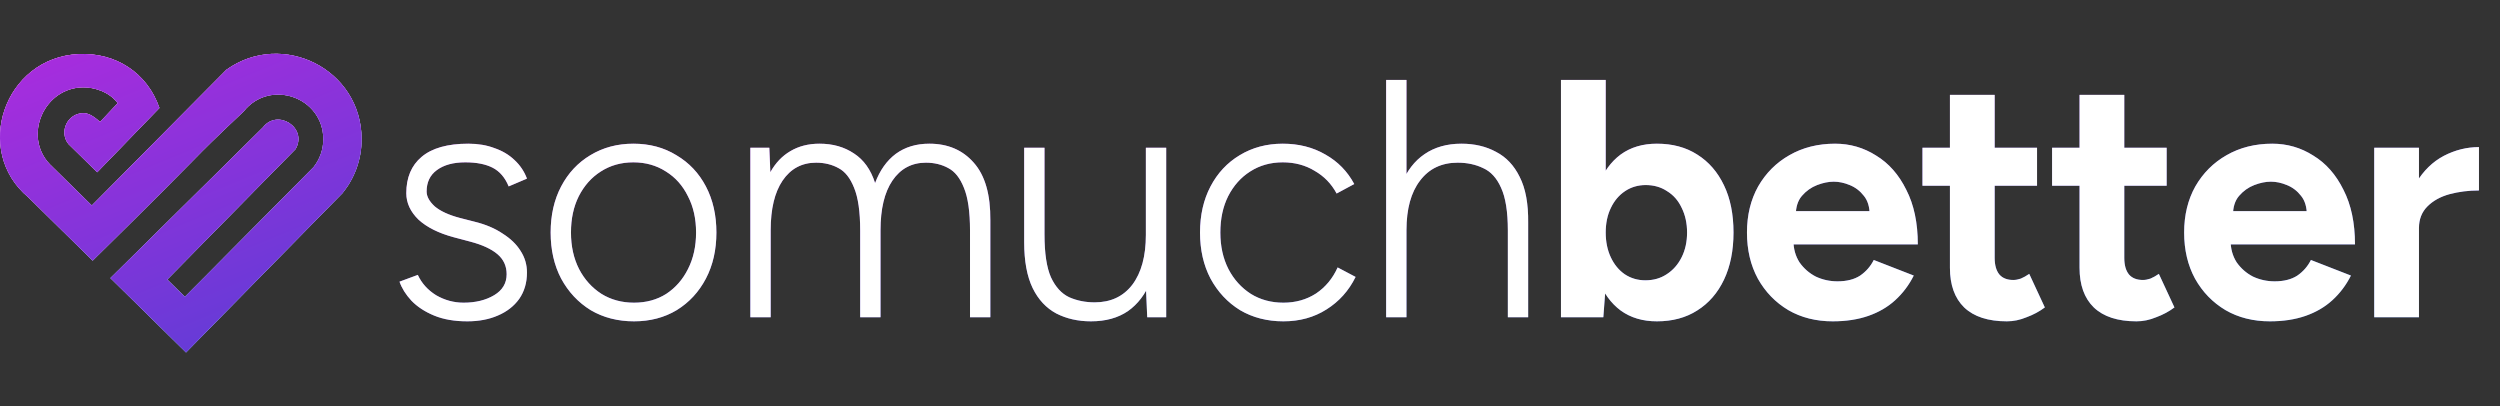
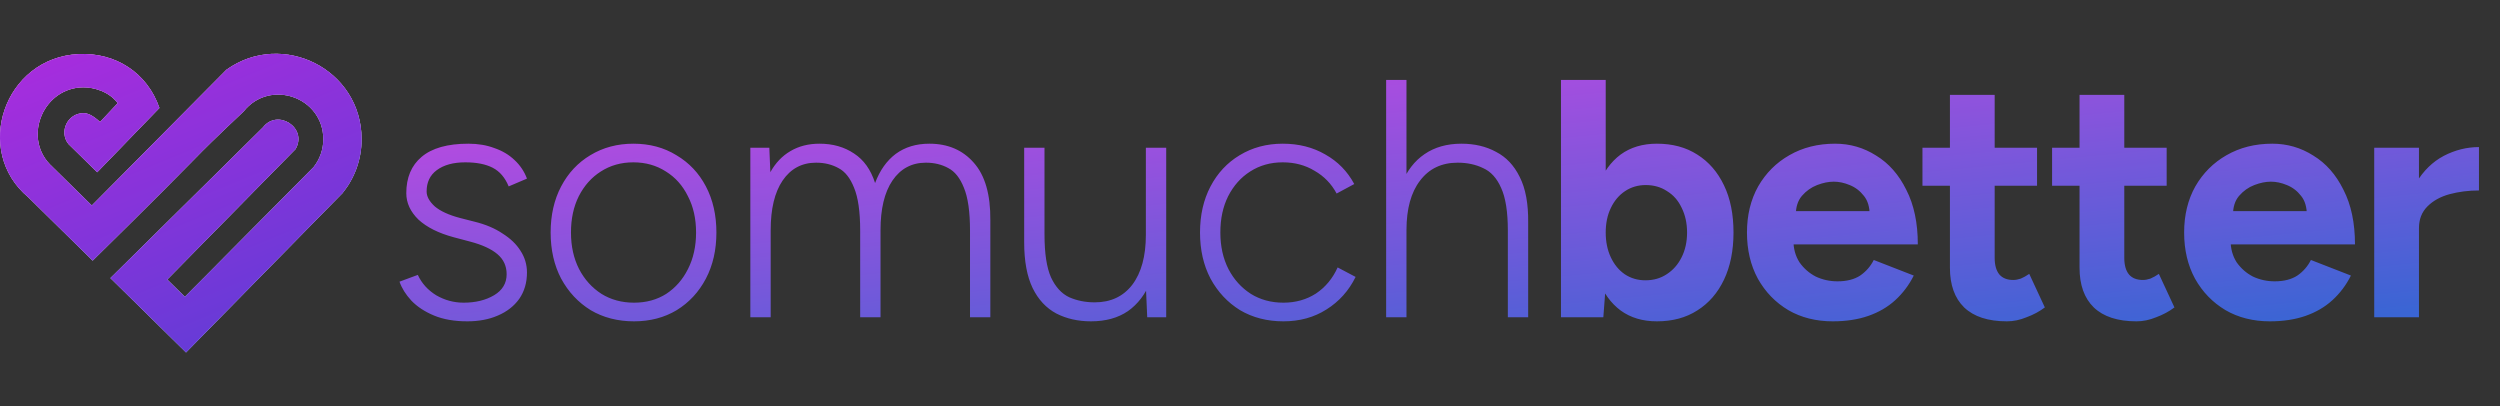
<svg xmlns="http://www.w3.org/2000/svg" width="197" height="32" viewBox="0 0 197 32" fill="none">
  <rect x="0" y="0" width="197" height="32" fill="#333333" stroke="none" />
-   <path d="M17.851 5.49C17.436 5.901 7.845 15.592 7.235 16.196C6.706 15.677 4.25 13.267 3.916 12.938C1.796 10.702 3.48 6.881 6.579 6.881C7.418 6.881 8.599 7.213 9.278 8.131L7.884 9.613C7.27 9.05 6.884 8.918 6.579 8.918C5.335 8.918 4.627 10.375 5.39 11.344L7.66 13.572C7.832 13.394 12.2 8.884 12.562 8.509C11.609 5.742 9.108 4.12 6.193 4.263C0.321 4.552 -2.16 11.896 2.243 15.558C6.861 20.101 2.404 15.717 7.302 20.535C17.596 10.402 14.176 13.525 19.192 8.784C21.261 6.185 25.477 7.642 25.477 10.976C25.477 11.808 25.188 12.571 24.706 13.174C23.703 14.164 15.886 22.087 14.566 23.391L13.177 22.028C13.177 22.028 23.288 11.752 23.288 11.751C24.265 10.075 21.871 8.535 20.722 10.039C20.489 10.265 8.9 21.719 8.702 21.912C8.999 22.203 14.38 27.497 14.659 27.771C14.709 27.721 26.999 15.207 26.999 15.207C27.935 14.051 28.495 12.579 28.495 10.976C28.495 5.45 22.249 2.355 17.851 5.49Z" fill="url(#paint0_linear_14456_134397)" />
  <path d="M17.851 5.49C17.436 5.901 7.845 15.592 7.235 16.196C6.706 15.677 4.25 13.267 3.916 12.938C1.796 10.702 3.48 6.881 6.579 6.881C7.418 6.881 8.599 7.213 9.278 8.131L7.884 9.613C7.27 9.05 6.884 8.918 6.579 8.918C5.335 8.918 4.627 10.375 5.39 11.344L7.66 13.572C7.832 13.394 12.2 8.884 12.562 8.509C11.609 5.742 9.108 4.12 6.193 4.263C0.321 4.552 -2.16 11.896 2.243 15.558C6.861 20.101 2.404 15.717 7.302 20.535C17.596 10.402 14.176 13.525 19.192 8.784C21.261 6.185 25.477 7.642 25.477 10.976C25.477 11.808 25.188 12.571 24.706 13.174C23.703 14.164 15.886 22.087 14.566 23.391L13.177 22.028C13.177 22.028 23.288 11.752 23.288 11.751C24.265 10.075 21.871 8.535 20.722 10.039C20.489 10.265 8.9 21.719 8.702 21.912C8.999 22.203 14.38 27.497 14.659 27.771C14.709 27.721 26.999 15.207 26.999 15.207C27.935 14.051 28.495 12.579 28.495 10.976C28.495 5.45 22.249 2.355 17.851 5.49Z" fill="white" />
  <path d="M17.851 5.49C17.436 5.901 7.845 15.592 7.235 16.196C6.706 15.677 4.25 13.267 3.916 12.938C1.796 10.702 3.48 6.881 6.579 6.881C7.418 6.881 8.599 7.213 9.278 8.131L7.884 9.613C7.27 9.05 6.884 8.918 6.579 8.918C5.335 8.918 4.627 10.375 5.39 11.344L7.66 13.572C7.832 13.394 12.2 8.884 12.562 8.509C11.609 5.742 9.108 4.12 6.193 4.263C0.321 4.552 -2.16 11.896 2.243 15.558C6.861 20.101 2.404 15.717 7.302 20.535C17.596 10.402 14.176 13.525 19.192 8.784C21.261 6.185 25.477 7.642 25.477 10.976C25.477 11.808 25.188 12.571 24.706 13.174C23.703 14.164 15.886 22.087 14.566 23.391L13.177 22.028C13.177 22.028 23.288 11.752 23.288 11.751C24.265 10.075 21.871 8.535 20.722 10.039C20.489 10.265 8.9 21.719 8.702 21.912C8.999 22.203 14.38 27.497 14.659 27.771C14.709 27.721 26.999 15.207 26.999 15.207C27.935 14.051 28.495 12.579 28.495 10.976C28.495 5.45 22.249 2.355 17.851 5.49Z" fill="url(#paint1_linear_14456_134397)" />
  <path d="M17.851 5.49C17.436 5.901 7.845 15.592 7.235 16.196C6.706 15.677 4.25 13.267 3.916 12.938C1.796 10.702 3.48 6.881 6.579 6.881C7.418 6.881 8.599 7.213 9.278 8.131L7.884 9.613C7.27 9.05 6.884 8.918 6.579 8.918C5.335 8.918 4.627 10.375 5.39 11.344L7.66 13.572C7.832 13.394 12.2 8.884 12.562 8.509C11.609 5.742 9.108 4.12 6.193 4.263C0.321 4.552 -2.16 11.896 2.243 15.558C6.861 20.101 2.404 15.717 7.302 20.535C17.596 10.402 14.176 13.525 19.192 8.784C21.261 6.185 25.477 7.642 25.477 10.976C25.477 11.808 25.188 12.571 24.706 13.174C23.703 14.164 15.886 22.087 14.566 23.391L13.177 22.028C13.177 22.028 23.288 11.752 23.288 11.751C24.265 10.075 21.871 8.535 20.722 10.039C20.489 10.265 8.9 21.719 8.702 21.912C8.999 22.203 14.38 27.497 14.659 27.771C14.709 27.721 26.999 15.207 26.999 15.207C27.935 14.051 28.495 12.579 28.495 10.976C28.495 5.45 22.249 2.355 17.851 5.49Z" fill="#861ED8" fill-opacity="0.6" />
  <path d="M36.824 25.321C35.809 25.321 34.936 25.169 34.206 24.866C33.476 24.564 32.879 24.172 32.416 23.691C31.971 23.21 31.66 22.712 31.481 22.195L32.924 21.661C33.227 22.32 33.707 22.854 34.366 23.264C35.043 23.655 35.764 23.851 36.53 23.851C37.474 23.851 38.275 23.655 38.934 23.264C39.593 22.872 39.923 22.32 39.923 21.608C39.923 20.966 39.682 20.441 39.201 20.031C38.721 19.622 38.008 19.292 37.064 19.043L35.755 18.696C34.562 18.375 33.636 17.912 32.977 17.307C32.336 16.683 32.016 15.989 32.016 15.223C32.016 13.994 32.416 13.042 33.218 12.365C34.037 11.67 35.266 11.323 36.904 11.323C37.67 11.323 38.355 11.439 38.961 11.67C39.584 11.884 40.11 12.196 40.537 12.605C40.982 13.015 41.312 13.505 41.525 14.075L40.083 14.689C39.798 13.994 39.379 13.505 38.827 13.22C38.275 12.935 37.554 12.792 36.664 12.792C35.72 12.792 34.972 12.997 34.42 13.407C33.886 13.799 33.618 14.36 33.618 15.09C33.618 15.481 33.832 15.873 34.26 16.265C34.705 16.639 35.364 16.942 36.236 17.173L37.385 17.467C38.258 17.681 38.996 17.992 39.602 18.402C40.225 18.794 40.697 19.248 41.018 19.764C41.356 20.281 41.525 20.851 41.525 21.474C41.525 22.275 41.321 22.97 40.911 23.558C40.501 24.127 39.94 24.564 39.228 24.866C38.533 25.169 37.732 25.321 36.824 25.321ZM49.962 25.321C48.679 25.321 47.54 25.027 46.542 24.439C45.563 23.834 44.788 23.006 44.218 21.955C43.666 20.904 43.39 19.693 43.39 18.322C43.39 16.951 43.666 15.74 44.218 14.689C44.771 13.638 45.536 12.819 46.516 12.231C47.513 11.626 48.644 11.323 49.908 11.323C51.191 11.323 52.321 11.626 53.301 12.231C54.298 12.819 55.073 13.638 55.625 14.689C56.177 15.74 56.453 16.951 56.453 18.322C56.453 19.693 56.177 20.904 55.625 21.955C55.073 23.006 54.307 23.834 53.328 24.439C52.348 25.027 51.226 25.321 49.962 25.321ZM49.962 23.851C50.923 23.851 51.769 23.62 52.499 23.157C53.23 22.676 53.799 22.026 54.209 21.207C54.636 20.37 54.85 19.408 54.85 18.322C54.85 17.235 54.636 16.283 54.209 15.464C53.799 14.627 53.221 13.977 52.473 13.514C51.725 13.033 50.87 12.792 49.908 12.792C48.947 12.792 48.092 13.033 47.344 13.514C46.614 13.977 46.035 14.627 45.608 15.464C45.198 16.283 44.993 17.235 44.993 18.322C44.993 19.408 45.207 20.37 45.634 21.207C46.062 22.026 46.649 22.676 47.397 23.157C48.145 23.62 49 23.851 49.962 23.851ZM59.127 25V11.644H60.623L60.703 13.567C61.112 12.837 61.638 12.285 62.279 11.911C62.938 11.519 63.704 11.323 64.576 11.323C65.627 11.323 66.535 11.581 67.301 12.098C68.067 12.596 68.619 13.371 68.957 14.422C69.331 13.425 69.874 12.659 70.587 12.124C71.317 11.59 72.198 11.323 73.231 11.323C74.691 11.323 75.858 11.822 76.731 12.819C77.621 13.816 78.057 15.33 78.039 17.36V25H76.437V18.162C76.437 16.683 76.276 15.562 75.956 14.796C75.653 14.03 75.243 13.514 74.727 13.246C74.211 12.961 73.623 12.819 72.964 12.819C71.842 12.819 70.961 13.291 70.32 14.235C69.696 15.161 69.385 16.461 69.385 18.135V25H67.782V18.162C67.782 16.683 67.621 15.562 67.301 14.796C66.998 14.03 66.589 13.514 66.072 13.246C65.556 12.961 64.968 12.819 64.309 12.819C63.187 12.819 62.306 13.291 61.665 14.235C61.041 15.161 60.73 16.461 60.73 18.135V25H59.127ZM90.401 25L90.294 22.542V11.644H91.897V25H90.401ZM80.705 18.482V11.644H82.307V18.482H80.705ZM82.307 18.482C82.307 19.96 82.477 21.082 82.815 21.848C83.171 22.614 83.652 23.139 84.257 23.424C84.863 23.691 85.531 23.825 86.261 23.825C87.525 23.825 88.514 23.362 89.226 22.436C89.938 21.492 90.294 20.183 90.294 18.509H91.283C91.283 19.933 91.078 21.153 90.668 22.169C90.259 23.183 89.662 23.967 88.879 24.519C88.095 25.053 87.125 25.321 85.967 25.321C84.952 25.321 84.044 25.116 83.242 24.706C82.441 24.279 81.818 23.611 81.373 22.703C80.927 21.777 80.705 20.575 80.705 19.096V18.482H82.307ZM101.132 25.321C99.85 25.321 98.71 25.027 97.713 24.439C96.733 23.834 95.959 23.006 95.389 21.955C94.837 20.904 94.561 19.693 94.561 18.322C94.561 16.951 94.837 15.74 95.389 14.689C95.941 13.638 96.707 12.819 97.686 12.231C98.683 11.626 99.814 11.323 101.079 11.323C102.343 11.323 103.465 11.608 104.444 12.178C105.424 12.73 106.181 13.505 106.715 14.502L105.326 15.25C104.916 14.484 104.338 13.887 103.59 13.46C102.86 13.015 102.023 12.792 101.079 12.792C100.117 12.792 99.262 13.033 98.514 13.514C97.784 13.977 97.205 14.627 96.778 15.464C96.368 16.283 96.164 17.235 96.164 18.322C96.164 19.408 96.377 20.37 96.805 21.207C97.232 22.026 97.82 22.676 98.568 23.157C99.316 23.62 100.17 23.851 101.132 23.851C102.094 23.851 102.949 23.611 103.697 23.13C104.444 22.631 105.014 21.946 105.406 21.073L106.822 21.821C106.288 22.907 105.522 23.762 104.525 24.386C103.545 25.009 102.414 25.321 101.132 25.321ZM109.228 25V6.301H110.83V25H109.228ZM118.818 25V18.162H120.42V25H118.818ZM118.818 18.162C118.818 16.683 118.639 15.562 118.283 14.796C117.945 14.03 117.473 13.514 116.868 13.246C116.28 12.961 115.612 12.819 114.864 12.819C113.6 12.819 112.611 13.291 111.899 14.235C111.187 15.161 110.83 16.461 110.83 18.135H109.842C109.842 16.71 110.047 15.49 110.456 14.475C110.866 13.46 111.463 12.685 112.246 12.151C113.048 11.599 114.018 11.323 115.158 11.323C116.191 11.323 117.099 11.537 117.883 11.964C118.684 12.374 119.307 13.033 119.752 13.941C120.216 14.849 120.438 16.051 120.42 17.547V18.162H118.818ZM123.004 25V6.301H126.53V22.516L126.343 25H123.004ZM130.563 25.321C129.441 25.321 128.489 25.036 127.705 24.466C126.939 23.896 126.352 23.086 125.942 22.035C125.533 20.984 125.328 19.747 125.328 18.322C125.328 16.879 125.533 15.642 125.942 14.609C126.352 13.558 126.939 12.748 127.705 12.178C128.489 11.608 129.441 11.323 130.563 11.323C131.792 11.323 132.852 11.608 133.742 12.178C134.65 12.748 135.354 13.558 135.853 14.609C136.351 15.642 136.6 16.879 136.6 18.322C136.6 19.747 136.351 20.984 135.853 22.035C135.354 23.086 134.65 23.896 133.742 24.466C132.852 25.036 131.792 25.321 130.563 25.321ZM129.655 22.088C130.296 22.088 130.857 21.928 131.338 21.608C131.837 21.287 132.228 20.842 132.513 20.272C132.798 19.702 132.941 19.052 132.941 18.322C132.941 17.592 132.798 16.942 132.513 16.372C132.246 15.802 131.863 15.366 131.365 15.063C130.884 14.742 130.323 14.582 129.682 14.582C129.076 14.582 128.533 14.742 128.052 15.063C127.572 15.383 127.198 15.829 126.93 16.398C126.663 16.951 126.53 17.592 126.53 18.322C126.53 19.052 126.663 19.702 126.93 20.272C127.198 20.842 127.563 21.287 128.026 21.608C128.507 21.928 129.05 22.088 129.655 22.088ZM144.419 25.321C143.102 25.321 141.935 25.027 140.92 24.439C139.905 23.834 139.104 23.006 138.516 21.955C137.946 20.904 137.661 19.693 137.661 18.322C137.661 16.951 137.955 15.74 138.543 14.689C139.148 13.638 139.967 12.819 141 12.231C142.051 11.626 143.253 11.323 144.606 11.323C145.782 11.323 146.859 11.635 147.839 12.258C148.836 12.864 149.628 13.763 150.216 14.956C150.821 16.131 151.124 17.565 151.124 19.257H141L141.321 18.936C141.321 19.595 141.481 20.174 141.801 20.673C142.14 21.153 142.567 21.527 143.084 21.794C143.618 22.044 144.188 22.169 144.793 22.169C145.523 22.169 146.12 22.017 146.583 21.714C147.046 21.394 147.402 20.984 147.652 20.486L150.804 21.714C150.43 22.462 149.94 23.112 149.334 23.664C148.747 24.199 148.043 24.608 147.224 24.893C146.405 25.178 145.47 25.321 144.419 25.321ZM141.508 16.959L141.187 16.639H147.625L147.331 16.959C147.331 16.318 147.18 15.811 146.877 15.437C146.574 15.045 146.2 14.76 145.755 14.582C145.328 14.404 144.909 14.315 144.499 14.315C144.09 14.315 143.654 14.404 143.191 14.582C142.728 14.76 142.327 15.045 141.988 15.437C141.668 15.811 141.508 16.318 141.508 16.959ZM158.142 25.321C156.664 25.321 155.542 24.956 154.776 24.225C154.028 23.495 153.654 22.453 153.654 21.1V7.476H157.18V20.325C157.18 20.895 157.305 21.331 157.554 21.634C157.804 21.919 158.169 22.062 158.649 22.062C158.828 22.062 159.023 22.026 159.237 21.955C159.451 21.866 159.673 21.741 159.905 21.581L161.134 24.225C160.706 24.546 160.226 24.804 159.691 25C159.175 25.214 158.658 25.321 158.142 25.321ZM151.49 14.636V11.644H160.519V14.636H151.49ZM168.355 25.321C166.877 25.321 165.755 24.956 164.99 24.225C164.242 23.495 163.868 22.453 163.868 21.1V7.476H167.394V20.325C167.394 20.895 167.518 21.331 167.768 21.634C168.017 21.919 168.382 22.062 168.863 22.062C169.041 22.062 169.237 22.026 169.451 21.955C169.664 21.866 169.887 21.741 170.118 21.581L171.347 24.225C170.92 24.546 170.439 24.804 169.905 25C169.388 25.214 168.872 25.321 168.355 25.321ZM161.704 14.636V11.644H170.733V14.636H161.704ZM178.868 25.321C177.55 25.321 176.384 25.027 175.369 24.439C174.354 23.834 173.552 23.006 172.965 21.955C172.395 20.904 172.11 19.693 172.11 18.322C172.11 16.951 172.404 15.74 172.991 14.689C173.597 13.638 174.416 12.819 175.449 12.231C176.5 11.626 177.702 11.323 179.055 11.323C180.231 11.323 181.308 11.635 182.287 12.258C183.285 12.864 184.077 13.763 184.665 14.956C185.27 16.131 185.573 17.565 185.573 19.257H175.449L175.77 18.936C175.77 19.595 175.93 20.174 176.25 20.673C176.589 21.153 177.016 21.527 177.533 21.794C178.067 22.044 178.637 22.169 179.242 22.169C179.972 22.169 180.569 22.017 181.032 21.714C181.495 21.394 181.851 20.984 182.1 20.486L185.253 21.714C184.879 22.462 184.389 23.112 183.783 23.664C183.196 24.199 182.492 24.608 181.673 24.893C180.854 25.178 179.919 25.321 178.868 25.321ZM175.957 16.959L175.636 16.639H182.074L181.78 16.959C181.78 16.318 181.629 15.811 181.326 15.437C181.023 15.045 180.649 14.76 180.204 14.582C179.776 14.404 179.358 14.315 178.948 14.315C178.539 14.315 178.102 14.404 177.639 14.582C177.176 14.76 176.776 15.045 176.437 15.437C176.117 15.811 175.957 16.318 175.957 16.959ZM189.572 17.975C189.572 16.532 189.848 15.339 190.4 14.395C190.97 13.451 191.691 12.748 192.564 12.285C193.455 11.822 194.381 11.59 195.342 11.59V15.009C194.523 15.009 193.748 15.107 193.018 15.303C192.306 15.499 191.727 15.82 191.282 16.265C190.837 16.71 190.614 17.28 190.614 17.975H189.572ZM187.088 25V11.644H190.614V25H187.088Z" fill="url(#paint2_linear_14456_134397)" />
-   <path d="M36.824 25.321C35.809 25.321 34.936 25.169 34.206 24.866C33.476 24.564 32.879 24.172 32.416 23.691C31.971 23.21 31.66 22.712 31.481 22.195L32.924 21.661C33.227 22.32 33.707 22.854 34.366 23.264C35.043 23.655 35.764 23.851 36.53 23.851C37.474 23.851 38.275 23.655 38.934 23.264C39.593 22.872 39.923 22.32 39.923 21.608C39.923 20.966 39.682 20.441 39.201 20.031C38.721 19.622 38.008 19.292 37.064 19.043L35.755 18.696C34.562 18.375 33.636 17.912 32.977 17.307C32.336 16.683 32.016 15.989 32.016 15.223C32.016 13.994 32.416 13.042 33.218 12.365C34.037 11.67 35.266 11.323 36.904 11.323C37.67 11.323 38.355 11.439 38.961 11.67C39.584 11.884 40.11 12.196 40.537 12.605C40.982 13.015 41.312 13.505 41.525 14.075L40.083 14.689C39.798 13.994 39.379 13.505 38.827 13.22C38.275 12.935 37.554 12.792 36.664 12.792C35.72 12.792 34.972 12.997 34.42 13.407C33.886 13.799 33.618 14.36 33.618 15.09C33.618 15.481 33.832 15.873 34.26 16.265C34.705 16.639 35.364 16.942 36.236 17.173L37.385 17.467C38.258 17.681 38.996 17.992 39.602 18.402C40.225 18.794 40.697 19.248 41.018 19.764C41.356 20.281 41.525 20.851 41.525 21.474C41.525 22.275 41.321 22.97 40.911 23.558C40.501 24.127 39.94 24.564 39.228 24.866C38.533 25.169 37.732 25.321 36.824 25.321ZM49.962 25.321C48.679 25.321 47.54 25.027 46.542 24.439C45.563 23.834 44.788 23.006 44.218 21.955C43.666 20.904 43.39 19.693 43.39 18.322C43.39 16.951 43.666 15.74 44.218 14.689C44.771 13.638 45.536 12.819 46.516 12.231C47.513 11.626 48.644 11.323 49.908 11.323C51.191 11.323 52.321 11.626 53.301 12.231C54.298 12.819 55.073 13.638 55.625 14.689C56.177 15.74 56.453 16.951 56.453 18.322C56.453 19.693 56.177 20.904 55.625 21.955C55.073 23.006 54.307 23.834 53.328 24.439C52.348 25.027 51.226 25.321 49.962 25.321ZM49.962 23.851C50.923 23.851 51.769 23.62 52.499 23.157C53.23 22.676 53.799 22.026 54.209 21.207C54.636 20.37 54.85 19.408 54.85 18.322C54.85 17.235 54.636 16.283 54.209 15.464C53.799 14.627 53.221 13.977 52.473 13.514C51.725 13.033 50.87 12.792 49.908 12.792C48.947 12.792 48.092 13.033 47.344 13.514C46.614 13.977 46.035 14.627 45.608 15.464C45.198 16.283 44.993 17.235 44.993 18.322C44.993 19.408 45.207 20.37 45.634 21.207C46.062 22.026 46.649 22.676 47.397 23.157C48.145 23.62 49 23.851 49.962 23.851ZM59.127 25V11.644H60.623L60.703 13.567C61.112 12.837 61.638 12.285 62.279 11.911C62.938 11.519 63.704 11.323 64.576 11.323C65.627 11.323 66.535 11.581 67.301 12.098C68.067 12.596 68.619 13.371 68.957 14.422C69.331 13.425 69.874 12.659 70.587 12.124C71.317 11.59 72.198 11.323 73.231 11.323C74.691 11.323 75.858 11.822 76.731 12.819C77.621 13.816 78.057 15.33 78.039 17.36V25H76.437V18.162C76.437 16.683 76.276 15.562 75.956 14.796C75.653 14.03 75.243 13.514 74.727 13.246C74.211 12.961 73.623 12.819 72.964 12.819C71.842 12.819 70.961 13.291 70.32 14.235C69.696 15.161 69.385 16.461 69.385 18.135V25H67.782V18.162C67.782 16.683 67.621 15.562 67.301 14.796C66.998 14.03 66.589 13.514 66.072 13.246C65.556 12.961 64.968 12.819 64.309 12.819C63.187 12.819 62.306 13.291 61.665 14.235C61.041 15.161 60.73 16.461 60.73 18.135V25H59.127ZM90.401 25L90.294 22.542V11.644H91.897V25H90.401ZM80.705 18.482V11.644H82.307V18.482H80.705ZM82.307 18.482C82.307 19.96 82.477 21.082 82.815 21.848C83.171 22.614 83.652 23.139 84.257 23.424C84.863 23.691 85.531 23.825 86.261 23.825C87.525 23.825 88.514 23.362 89.226 22.436C89.938 21.492 90.294 20.183 90.294 18.509H91.283C91.283 19.933 91.078 21.153 90.668 22.169C90.259 23.183 89.662 23.967 88.879 24.519C88.095 25.053 87.125 25.321 85.967 25.321C84.952 25.321 84.044 25.116 83.242 24.706C82.441 24.279 81.818 23.611 81.373 22.703C80.927 21.777 80.705 20.575 80.705 19.096V18.482H82.307ZM101.132 25.321C99.85 25.321 98.71 25.027 97.713 24.439C96.733 23.834 95.959 23.006 95.389 21.955C94.837 20.904 94.561 19.693 94.561 18.322C94.561 16.951 94.837 15.74 95.389 14.689C95.941 13.638 96.707 12.819 97.686 12.231C98.683 11.626 99.814 11.323 101.079 11.323C102.343 11.323 103.465 11.608 104.444 12.178C105.424 12.73 106.181 13.505 106.715 14.502L105.326 15.25C104.916 14.484 104.338 13.887 103.59 13.46C102.86 13.015 102.023 12.792 101.079 12.792C100.117 12.792 99.262 13.033 98.514 13.514C97.784 13.977 97.205 14.627 96.778 15.464C96.368 16.283 96.164 17.235 96.164 18.322C96.164 19.408 96.377 20.37 96.805 21.207C97.232 22.026 97.82 22.676 98.568 23.157C99.316 23.62 100.17 23.851 101.132 23.851C102.094 23.851 102.949 23.611 103.697 23.13C104.444 22.631 105.014 21.946 105.406 21.073L106.822 21.821C106.288 22.907 105.522 23.762 104.525 24.386C103.545 25.009 102.414 25.321 101.132 25.321ZM109.228 25V6.301H110.83V25H109.228ZM118.818 25V18.162H120.42V25H118.818ZM118.818 18.162C118.818 16.683 118.639 15.562 118.283 14.796C117.945 14.03 117.473 13.514 116.868 13.246C116.28 12.961 115.612 12.819 114.864 12.819C113.6 12.819 112.611 13.291 111.899 14.235C111.187 15.161 110.83 16.461 110.83 18.135H109.842C109.842 16.71 110.047 15.49 110.456 14.475C110.866 13.46 111.463 12.685 112.246 12.151C113.048 11.599 114.018 11.323 115.158 11.323C116.191 11.323 117.099 11.537 117.883 11.964C118.684 12.374 119.307 13.033 119.752 13.941C120.216 14.849 120.438 16.051 120.42 17.547V18.162H118.818ZM123.004 25V6.301H126.53V22.516L126.343 25H123.004ZM130.563 25.321C129.441 25.321 128.489 25.036 127.705 24.466C126.939 23.896 126.352 23.086 125.942 22.035C125.533 20.984 125.328 19.747 125.328 18.322C125.328 16.879 125.533 15.642 125.942 14.609C126.352 13.558 126.939 12.748 127.705 12.178C128.489 11.608 129.441 11.323 130.563 11.323C131.792 11.323 132.852 11.608 133.742 12.178C134.65 12.748 135.354 13.558 135.853 14.609C136.351 15.642 136.6 16.879 136.6 18.322C136.6 19.747 136.351 20.984 135.853 22.035C135.354 23.086 134.65 23.896 133.742 24.466C132.852 25.036 131.792 25.321 130.563 25.321ZM129.655 22.088C130.296 22.088 130.857 21.928 131.338 21.608C131.837 21.287 132.228 20.842 132.513 20.272C132.798 19.702 132.941 19.052 132.941 18.322C132.941 17.592 132.798 16.942 132.513 16.372C132.246 15.802 131.863 15.366 131.365 15.063C130.884 14.742 130.323 14.582 129.682 14.582C129.076 14.582 128.533 14.742 128.052 15.063C127.572 15.383 127.198 15.829 126.93 16.398C126.663 16.951 126.53 17.592 126.53 18.322C126.53 19.052 126.663 19.702 126.93 20.272C127.198 20.842 127.563 21.287 128.026 21.608C128.507 21.928 129.05 22.088 129.655 22.088ZM144.419 25.321C143.102 25.321 141.935 25.027 140.92 24.439C139.905 23.834 139.104 23.006 138.516 21.955C137.946 20.904 137.661 19.693 137.661 18.322C137.661 16.951 137.955 15.74 138.543 14.689C139.148 13.638 139.967 12.819 141 12.231C142.051 11.626 143.253 11.323 144.606 11.323C145.782 11.323 146.859 11.635 147.839 12.258C148.836 12.864 149.628 13.763 150.216 14.956C150.821 16.131 151.124 17.565 151.124 19.257H141L141.321 18.936C141.321 19.595 141.481 20.174 141.801 20.673C142.14 21.153 142.567 21.527 143.084 21.794C143.618 22.044 144.188 22.169 144.793 22.169C145.523 22.169 146.12 22.017 146.583 21.714C147.046 21.394 147.402 20.984 147.652 20.486L150.804 21.714C150.43 22.462 149.94 23.112 149.334 23.664C148.747 24.199 148.043 24.608 147.224 24.893C146.405 25.178 145.47 25.321 144.419 25.321ZM141.508 16.959L141.187 16.639H147.625L147.331 16.959C147.331 16.318 147.18 15.811 146.877 15.437C146.574 15.045 146.2 14.76 145.755 14.582C145.328 14.404 144.909 14.315 144.499 14.315C144.09 14.315 143.654 14.404 143.191 14.582C142.728 14.76 142.327 15.045 141.988 15.437C141.668 15.811 141.508 16.318 141.508 16.959ZM158.142 25.321C156.664 25.321 155.542 24.956 154.776 24.225C154.028 23.495 153.654 22.453 153.654 21.1V7.476H157.18V20.325C157.18 20.895 157.305 21.331 157.554 21.634C157.804 21.919 158.169 22.062 158.649 22.062C158.828 22.062 159.023 22.026 159.237 21.955C159.451 21.866 159.673 21.741 159.905 21.581L161.134 24.225C160.706 24.546 160.226 24.804 159.691 25C159.175 25.214 158.658 25.321 158.142 25.321ZM151.49 14.636V11.644H160.519V14.636H151.49ZM168.355 25.321C166.877 25.321 165.755 24.956 164.99 24.225C164.242 23.495 163.868 22.453 163.868 21.1V7.476H167.394V20.325C167.394 20.895 167.518 21.331 167.768 21.634C168.017 21.919 168.382 22.062 168.863 22.062C169.041 22.062 169.237 22.026 169.451 21.955C169.664 21.866 169.887 21.741 170.118 21.581L171.347 24.225C170.92 24.546 170.439 24.804 169.905 25C169.388 25.214 168.872 25.321 168.355 25.321ZM161.704 14.636V11.644H170.733V14.636H161.704ZM178.868 25.321C177.55 25.321 176.384 25.027 175.369 24.439C174.354 23.834 173.552 23.006 172.965 21.955C172.395 20.904 172.11 19.693 172.11 18.322C172.11 16.951 172.404 15.74 172.991 14.689C173.597 13.638 174.416 12.819 175.449 12.231C176.5 11.626 177.702 11.323 179.055 11.323C180.231 11.323 181.308 11.635 182.287 12.258C183.285 12.864 184.077 13.763 184.665 14.956C185.27 16.131 185.573 17.565 185.573 19.257H175.449L175.77 18.936C175.77 19.595 175.93 20.174 176.25 20.673C176.589 21.153 177.016 21.527 177.533 21.794C178.067 22.044 178.637 22.169 179.242 22.169C179.972 22.169 180.569 22.017 181.032 21.714C181.495 21.394 181.851 20.984 182.1 20.486L185.253 21.714C184.879 22.462 184.389 23.112 183.783 23.664C183.196 24.199 182.492 24.608 181.673 24.893C180.854 25.178 179.919 25.321 178.868 25.321ZM175.957 16.959L175.636 16.639H182.074L181.78 16.959C181.78 16.318 181.629 15.811 181.326 15.437C181.023 15.045 180.649 14.76 180.204 14.582C179.776 14.404 179.358 14.315 178.948 14.315C178.539 14.315 178.102 14.404 177.639 14.582C177.176 14.76 176.776 15.045 176.437 15.437C176.117 15.811 175.957 16.318 175.957 16.959ZM189.572 17.975C189.572 16.532 189.848 15.339 190.4 14.395C190.97 13.451 191.691 12.748 192.564 12.285C193.455 11.822 194.381 11.59 195.342 11.59V15.009C194.523 15.009 193.748 15.107 193.018 15.303C192.306 15.499 191.727 15.82 191.282 16.265C190.837 16.71 190.614 17.28 190.614 17.975H189.572ZM187.088 25V11.644H190.614V25H187.088Z" fill="white" />
  <defs>
    <linearGradient id="paint0_linear_14456_134397" x1="2.907" y1="0.394" x2="14.248" y2="27.771" gradientUnits="userSpaceOnUse">
      <stop stop-color="#F23DE7" />
      <stop offset="1" stop-color="#3A65D4" />
    </linearGradient>
    <linearGradient id="paint1_linear_14456_134397" x1="2.907" y1="0.394" x2="14.248" y2="27.771" gradientUnits="userSpaceOnUse">
      <stop stop-color="#F23DE7" />
      <stop offset="1" stop-color="#3A65D4" />
    </linearGradient>
    <linearGradient id="paint2_linear_14456_134397" x1="47.214" y1="-5.228" x2="51.392" y2="37.984" gradientUnits="userSpaceOnUse">
      <stop stop-color="#F23DE7" />
      <stop offset="1" stop-color="#3A65D4" />
    </linearGradient>
  </defs>
</svg>